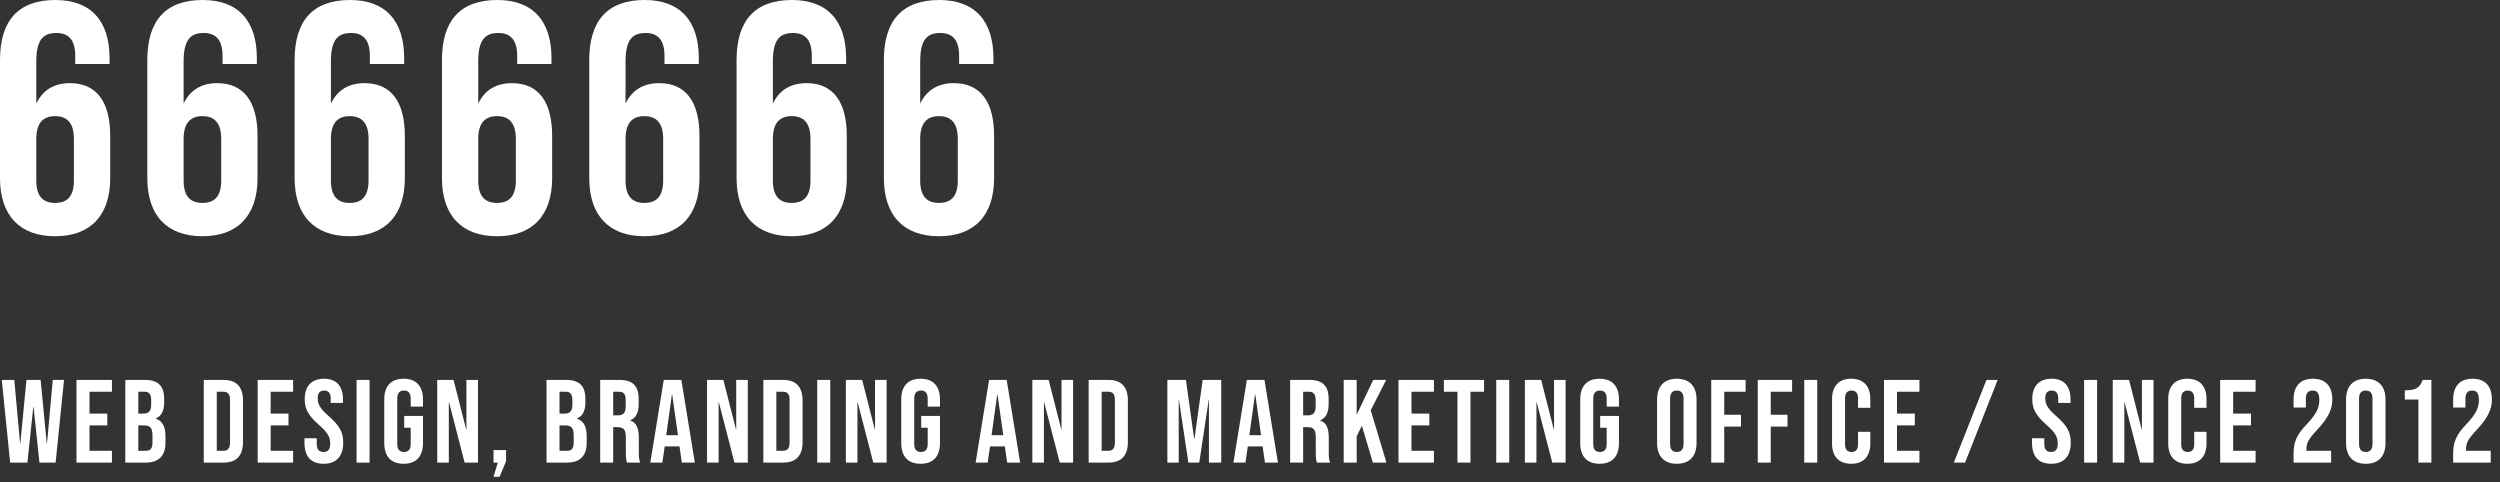
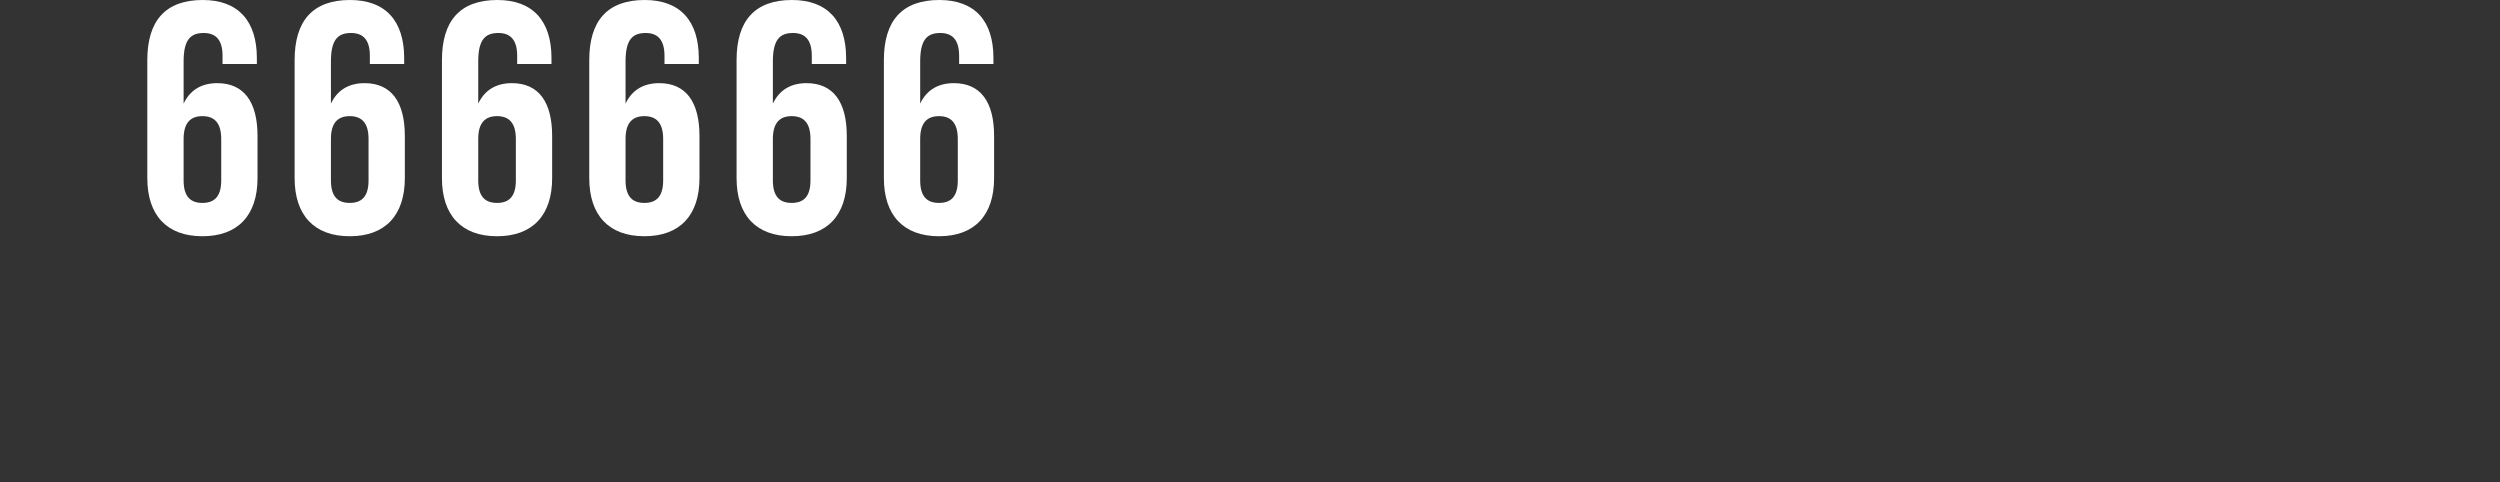
<svg xmlns="http://www.w3.org/2000/svg" width="254" height="49" viewBox="0 0 254 49" fill="none">
  <rect x="0" y="0" width="254" height="49" fill="#333333" stroke="none" />
-   <path d="M0 18.102V6.101C0 2.145 1.81 0 5.632 0C9.252 0 11.13 2.145 11.13 5.9V6.503H7.643V5.665C7.643 3.989 6.906 3.352 5.732 3.352C4.425 3.352 3.687 3.989 3.687 6.235V10.526C4.324 9.185 5.464 8.448 7.107 8.448C9.822 8.448 11.197 10.358 11.197 13.811V18.102C11.197 21.857 9.219 24.002 5.598 24.002C1.978 24.002 0 21.857 0 18.102ZM5.598 11.8C4.425 11.8 3.687 12.437 3.687 14.113V18.337C3.687 20.013 4.425 20.616 5.598 20.616C6.772 20.616 7.509 20.013 7.509 18.337V14.113C7.509 12.437 6.772 11.8 5.598 11.8Z" fill="white" />
  <path d="M14.967 18.102V6.101C14.967 2.145 16.777 0 20.599 0C24.219 0 26.097 2.145 26.097 5.9V6.503H22.61V5.665C22.61 3.989 21.873 3.352 20.7 3.352C19.392 3.352 18.655 3.989 18.655 6.235V10.526C19.292 9.185 20.431 8.448 22.074 8.448C24.789 8.448 26.164 10.358 26.164 13.811V18.102C26.164 21.857 24.186 24.002 20.566 24.002C16.945 24.002 14.967 21.857 14.967 18.102ZM20.566 11.8C19.392 11.8 18.655 12.437 18.655 14.113V18.337C18.655 20.013 19.392 20.616 20.566 20.616C21.739 20.616 22.476 20.013 22.476 18.337V14.113C22.476 12.437 21.739 11.8 20.566 11.8Z" fill="white" />
  <path d="M29.934 18.102V6.101C29.934 2.145 31.745 0 35.566 0C39.187 0 41.064 2.145 41.064 5.9V6.503H37.578V5.665C37.578 3.989 36.84 3.352 35.667 3.352C34.359 3.352 33.622 3.989 33.622 6.235V10.526C34.259 9.185 35.399 8.448 37.041 8.448C39.757 8.448 41.131 10.358 41.131 13.811V18.102C41.131 21.857 39.153 24.002 35.533 24.002C31.912 24.002 29.934 21.857 29.934 18.102ZM35.533 11.8C34.359 11.8 33.622 12.437 33.622 14.113V18.337C33.622 20.013 34.359 20.616 35.533 20.616C36.706 20.616 37.444 20.013 37.444 18.337V14.113C37.444 12.437 36.706 11.8 35.533 11.8Z" fill="white" />
  <path d="M44.902 18.102V6.101C44.902 2.145 46.712 0 50.533 0C54.154 0 56.031 2.145 56.031 5.9V6.503H52.545V5.665C52.545 3.989 51.807 3.352 50.634 3.352C49.327 3.352 48.589 3.989 48.589 6.235V10.526C49.226 9.185 50.366 8.448 52.008 8.448C54.724 8.448 56.098 10.358 56.098 13.811V18.102C56.098 21.857 54.12 24.002 50.5 24.002C46.88 24.002 44.902 21.857 44.902 18.102ZM50.5 11.8C49.327 11.8 48.589 12.437 48.589 14.113V18.337C48.589 20.013 49.327 20.616 50.5 20.616C51.673 20.616 52.411 20.013 52.411 18.337V14.113C52.411 12.437 51.673 11.8 50.5 11.8Z" fill="white" />
  <path d="M59.869 18.102V6.101C59.869 2.145 61.679 0 65.501 0C69.121 0 70.998 2.145 70.998 5.9V6.503H67.512V5.665C67.512 3.989 66.775 3.352 65.601 3.352C64.294 3.352 63.556 3.989 63.556 6.235V10.526C64.193 9.185 65.333 8.448 66.976 8.448C69.691 8.448 71.066 10.358 71.066 13.811V18.102C71.066 21.857 69.088 24.002 65.467 24.002C61.847 24.002 59.869 21.857 59.869 18.102ZM65.467 11.8C64.294 11.8 63.556 12.437 63.556 14.113V18.337C63.556 20.013 64.294 20.616 65.467 20.616C66.641 20.616 67.378 20.013 67.378 18.337V14.113C67.378 12.437 66.641 11.8 65.467 11.8Z" fill="white" />
  <path d="M74.836 18.102V6.101C74.836 2.145 76.647 0 80.468 0C84.088 0 85.966 2.145 85.966 5.9V6.503H82.479V5.665C82.479 3.989 81.742 3.352 80.569 3.352C79.261 3.352 78.524 3.989 78.524 6.235V10.526C79.161 9.185 80.3 8.448 81.943 8.448C84.658 8.448 86.033 10.358 86.033 13.811V18.102C86.033 21.857 84.055 24.002 80.434 24.002C76.814 24.002 74.836 21.857 74.836 18.102ZM80.434 11.8C79.261 11.8 78.524 12.437 78.524 14.113V18.337C78.524 20.013 79.261 20.616 80.434 20.616C81.608 20.616 82.345 20.013 82.345 18.337V14.113C82.345 12.437 81.608 11.8 80.434 11.8Z" fill="white" />
  <path d="M89.803 18.102V6.101C89.803 2.145 91.614 0 95.435 0C99.056 0 100.933 2.145 100.933 5.9V6.503H97.447V5.665C97.447 3.989 96.709 3.352 95.536 3.352C94.228 3.352 93.491 3.989 93.491 6.235V10.526C94.128 9.185 95.268 8.448 96.91 8.448C99.626 8.448 101 10.358 101 13.811V18.102C101 21.857 99.022 24.002 95.402 24.002C91.781 24.002 89.803 21.857 89.803 18.102ZM95.402 11.8C94.228 11.8 93.491 12.437 93.491 14.113V18.337C93.491 20.013 94.228 20.616 95.402 20.616C96.575 20.616 97.312 20.013 97.312 18.337V14.113C97.312 12.437 96.575 11.8 95.402 11.8Z" fill="white" />
-   <path d="M1.032 47L0.18 38.6H1.452L2.04 45.056H2.064L2.688 38.6H4.128L4.752 45.056H4.776L5.364 38.6H6.504L5.652 47H4.008L3.408 41.336H3.384L2.784 47H1.032ZM7.772 47V38.6H11.372V39.8H9.092V42.02H10.904V43.22H9.092V45.8H11.372V47H7.772ZM12.731 47V38.6H14.723C16.091 38.6 16.679 39.236 16.679 40.532V40.868C16.679 41.732 16.415 42.272 15.827 42.512V42.536C16.535 42.776 16.811 43.4 16.811 44.288V45.008C16.811 46.304 16.127 47 14.807 47H12.731ZM14.051 42.02H14.567C15.059 42.02 15.359 41.804 15.359 41.132V40.664C15.359 40.064 15.155 39.8 14.687 39.8H14.051V42.02ZM14.051 45.8H14.807C15.251 45.8 15.491 45.596 15.491 44.972V44.24C15.491 43.46 15.239 43.22 14.639 43.22H14.051V45.8ZM20.704 47V38.6H22.721C24.041 38.6 24.689 39.332 24.689 40.676V44.924C24.689 46.268 24.041 47 22.721 47H20.704ZM22.024 45.8H22.697C23.116 45.8 23.369 45.584 23.369 44.984V40.616C23.369 40.016 23.116 39.8 22.697 39.8H22.024V45.8ZM26.18 47V38.6H29.779V39.8H27.5V42.02H29.311V43.22H27.5V45.8H29.779V47H26.18ZM32.878 47.12C31.582 47.12 30.934 46.352 30.934 45.008V44.528H32.182V45.104C32.182 45.704 32.446 45.92 32.866 45.92C33.286 45.92 33.55 45.704 33.55 45.08C33.55 44.384 33.286 43.94 32.422 43.184C31.318 42.212 30.958 41.528 30.958 40.568C30.958 39.248 31.642 38.48 32.926 38.48C34.21 38.48 34.846 39.248 34.846 40.592V40.94H33.598V40.508C33.598 39.908 33.358 39.68 32.938 39.68C32.518 39.68 32.278 39.908 32.278 40.484C32.278 41.096 32.554 41.54 33.418 42.296C34.522 43.268 34.87 43.94 34.87 44.984C34.87 46.352 34.174 47.12 32.878 47.12ZM36.227 47V38.6H37.547V47H36.227ZM41.008 47.12C39.712 47.12 39.04 46.352 39.04 45.008V40.592C39.04 39.248 39.712 38.48 41.008 38.48C42.304 38.48 42.976 39.248 42.976 40.592V41.312H41.728V40.508C41.728 39.908 41.464 39.68 41.044 39.68C40.624 39.68 40.36 39.908 40.36 40.508V45.104C40.36 45.704 40.624 45.92 41.044 45.92C41.464 45.92 41.728 45.704 41.728 45.104V43.46H41.068V42.26H42.976V45.008C42.976 46.352 42.304 47.12 41.008 47.12ZM44.423 47V38.6H46.079L47.363 43.628H47.387V38.6H48.563V47H47.207L45.623 40.868H45.599V47H44.423ZM50.144 48.44L50.576 47H50.144V45.728H51.416V46.868L50.756 48.44H50.144ZM55.528 47V38.6H57.52C58.888 38.6 59.476 39.236 59.476 40.532V40.868C59.476 41.732 59.212 42.272 58.624 42.512V42.536C59.332 42.776 59.608 43.4 59.608 44.288V45.008C59.608 46.304 58.924 47 57.604 47H55.528ZM56.848 42.02H57.364C57.856 42.02 58.156 41.804 58.156 41.132V40.664C58.156 40.064 57.952 39.8 57.484 39.8H56.848V42.02ZM56.848 45.8H57.604C58.048 45.8 58.288 45.596 58.288 44.972V44.24C58.288 43.46 58.036 43.22 57.436 43.22H56.848V45.8ZM60.98 47V38.6H62.935C64.303 38.6 64.891 39.236 64.891 40.532V41.048C64.891 41.912 64.615 42.464 64.028 42.704V42.728C64.688 42.932 64.903 43.556 64.903 44.504V45.98C64.903 46.388 64.915 46.688 65.047 47H63.703C63.632 46.784 63.584 46.652 63.584 45.968V44.432C63.584 43.652 63.355 43.4 62.755 43.4H62.3V47H60.98ZM62.3 42.2H62.779C63.272 42.2 63.572 41.984 63.572 41.312V40.664C63.572 40.064 63.367 39.8 62.9 39.8H62.3V42.2ZM66.071 47L67.439 38.6H69.227L70.595 47H69.275L69.035 45.332V45.356H67.535L67.295 47H66.071ZM67.691 44.216H68.879L68.291 40.064H68.267L67.691 44.216ZM71.836 47V38.6H73.492L74.776 43.628H74.8V38.6H75.976V47H74.62L73.036 40.868H73.012V47H71.836ZM77.557 47V38.6H79.573C80.893 38.6 81.541 39.332 81.541 40.676V44.924C81.541 46.268 80.893 47 79.573 47H77.557ZM78.877 45.8H79.549C79.969 45.8 80.221 45.584 80.221 44.984V40.616C80.221 40.016 79.969 39.8 79.549 39.8H78.877V45.8ZM83.032 47V38.6H84.352V47H83.032ZM85.94 47V38.6H87.596L88.88 43.628H88.904V38.6H90.08V47H88.724L87.14 40.868H87.116V47H85.94ZM93.534 47.12C92.237 47.12 91.566 46.352 91.566 45.008V40.592C91.566 39.248 92.237 38.48 93.534 38.48C94.829 38.48 95.501 39.248 95.501 40.592V41.312H94.254V40.508C94.254 39.908 93.99 39.68 93.57 39.68C93.15 39.68 92.885 39.908 92.885 40.508V45.104C92.885 45.704 93.15 45.92 93.57 45.92C93.99 45.92 94.254 45.704 94.254 45.104V43.46H93.594V42.26H95.501V45.008C95.501 46.352 94.829 47.12 93.534 47.12ZM99.123 47L100.491 38.6H102.279L103.647 47H102.327L102.087 45.332V45.356H100.587L100.347 47H99.123ZM100.743 44.216H101.931L101.343 40.064H101.319L100.743 44.216ZM104.887 47V38.6H106.543L107.827 43.628H107.851V38.6H109.027V47H107.671L106.087 40.868H106.063V47H104.887ZM110.608 47V38.6H112.624C113.944 38.6 114.592 39.332 114.592 40.676V44.924C114.592 46.268 113.944 47 112.624 47H110.608ZM111.928 45.8H112.6C113.02 45.8 113.272 45.584 113.272 44.984V40.616C113.272 40.016 113.02 39.8 112.6 39.8H111.928V45.8ZM118.605 47V38.6H120.489L121.329 44.612H121.353L122.193 38.6H124.077V47H122.829V40.64H122.805L121.845 47H120.741L119.781 40.64H119.757V47H118.605ZM125.314 47L126.682 38.6H128.47L129.838 47H128.518L128.278 45.332V45.356H126.778L126.538 47H125.314ZM126.934 44.216H128.122L127.534 40.064H127.51L126.934 44.216ZM131.079 47V38.6H133.035C134.403 38.6 134.991 39.236 134.991 40.532V41.048C134.991 41.912 134.715 42.464 134.127 42.704V42.728C134.787 42.932 135.003 43.556 135.003 44.504V45.98C135.003 46.388 135.015 46.688 135.147 47H133.803C133.731 46.784 133.683 46.652 133.683 45.968V44.432C133.683 43.652 133.455 43.4 132.855 43.4H132.399V47H131.079ZM132.399 42.2H132.879C133.371 42.2 133.671 41.984 133.671 41.312V40.664C133.671 40.064 133.467 39.8 132.999 39.8H132.399V42.2ZM136.519 47V38.6H137.839V42.14L139.519 38.6H140.839L139.267 41.684L140.863 47H139.483L138.367 43.256L137.839 44.324V47H136.519ZM142.087 47V38.6H145.687V39.8H143.407V42.02H145.219V43.22H143.407V45.8H145.687V47H142.087ZM148.079 47V39.8H146.699V38.6H150.779V39.8H149.399V47H148.079ZM152.018 47V38.6H153.338V47H152.018ZM154.926 47V38.6H156.582L157.866 43.628H157.89V38.6H159.066V47H157.71L156.126 40.868H156.102V47H154.926ZM162.519 47.12C161.223 47.12 160.551 46.352 160.551 45.008V40.592C160.551 39.248 161.223 38.48 162.519 38.48C163.815 38.48 164.487 39.248 164.487 40.592V41.312H163.239V40.508C163.239 39.908 162.975 39.68 162.555 39.68C162.135 39.68 161.871 39.908 161.871 40.508V45.104C161.871 45.704 162.135 45.92 162.555 45.92C162.975 45.92 163.239 45.704 163.239 45.104V43.46H162.579V42.26H164.487V45.008C164.487 46.352 163.815 47.12 162.519 47.12ZM170.365 47.12C169.069 47.12 168.361 46.352 168.361 45.008V40.592C168.361 39.248 169.069 38.48 170.365 38.48C171.661 38.48 172.369 39.248 172.369 40.592V45.008C172.369 46.352 171.661 47.12 170.365 47.12ZM170.365 45.92C170.785 45.92 171.049 45.692 171.049 45.092V40.508C171.049 39.908 170.785 39.68 170.365 39.68C169.945 39.68 169.681 39.908 169.681 40.508V45.092C169.681 45.692 169.945 45.92 170.365 45.92ZM173.862 47V38.6H177.354V39.8H175.182V42.14H176.886V43.34H175.182V47H173.862ZM178.587 47V38.6H182.079V39.8H179.907V42.14H181.611V43.34H179.907V47H178.587ZM183.312 47V38.6H184.632V47H183.312ZM188.08 47.12C186.808 47.12 186.136 46.352 186.136 45.056V40.544C186.136 39.248 186.808 38.48 188.08 38.48C189.352 38.48 190.024 39.248 190.024 40.544V41.432H188.776V40.46C188.776 39.908 188.512 39.68 188.116 39.68C187.72 39.68 187.456 39.908 187.456 40.46V45.152C187.456 45.704 187.72 45.92 188.116 45.92C188.512 45.92 188.776 45.704 188.776 45.152V43.868H190.024V45.056C190.024 46.352 189.352 47.12 188.08 47.12ZM191.414 47V38.6H195.014V39.8H192.734V42.02H194.546V43.22H192.734V45.8H195.014V47H191.414ZM198.511 47L201.823 38.6H202.963L199.651 47H198.511ZM208.397 47.12C207.101 47.12 206.453 46.352 206.453 45.008V44.528H207.701V45.104C207.701 45.704 207.965 45.92 208.385 45.92C208.805 45.92 209.069 45.704 209.069 45.08C209.069 44.384 208.805 43.94 207.941 43.184C206.837 42.212 206.477 41.528 206.477 40.568C206.477 39.248 207.161 38.48 208.445 38.48C209.729 38.48 210.365 39.248 210.365 40.592V40.94H209.117V40.508C209.117 39.908 208.877 39.68 208.457 39.68C208.037 39.68 207.797 39.908 207.797 40.484C207.797 41.096 208.073 41.54 208.937 42.296C210.041 43.268 210.389 43.94 210.389 44.984C210.389 46.352 209.693 47.12 208.397 47.12ZM211.746 47V38.6H213.066V47H211.746ZM214.655 47V38.6H216.311L217.595 43.628H217.619V38.6H218.795V47H217.439L215.855 40.868H215.831V47H214.655ZM222.236 47.12C220.964 47.12 220.292 46.352 220.292 45.056V40.544C220.292 39.248 220.964 38.48 222.236 38.48C223.508 38.48 224.18 39.248 224.18 40.544V41.432H222.932V40.46C222.932 39.908 222.668 39.68 222.272 39.68C221.876 39.68 221.612 39.908 221.612 40.46V45.152C221.612 45.704 221.876 45.92 222.272 45.92C222.668 45.92 222.932 45.704 222.932 45.152V43.868H224.18V45.056C224.18 46.352 223.508 47.12 222.236 47.12ZM225.569 47V38.6H229.169V39.8H226.889V42.02H228.701V43.22H226.889V45.8H229.169V47H225.569ZM233.027 47V46.088C233.027 44.888 233.363 44.156 234.347 43.124C235.355 42.056 235.643 41.42 235.643 40.64C235.643 39.884 235.379 39.68 234.959 39.68C234.539 39.68 234.275 39.908 234.275 40.508V41.408H233.027V40.592C233.027 39.248 233.699 38.48 234.995 38.48C236.291 38.48 236.963 39.248 236.963 40.592C236.963 41.588 236.555 42.476 235.331 43.772C234.539 44.612 234.335 45.032 234.335 45.62V45.8H236.843V47H233.027ZM240.363 47.12C239.067 47.12 238.359 46.352 238.359 45.008V40.592C238.359 39.248 239.067 38.48 240.363 38.48C241.659 38.48 242.367 39.248 242.367 40.592V45.008C242.367 46.352 241.659 47.12 240.363 47.12ZM240.363 45.92C240.783 45.92 241.047 45.692 241.047 45.092V40.508C241.047 39.908 240.783 39.68 240.363 39.68C239.943 39.68 239.679 39.908 239.679 40.508V45.092C239.679 45.692 239.943 45.92 240.363 45.92ZM245.708 47V40.592H244.328V39.656C245.444 39.656 245.84 39.416 246.14 38.6H247.028V47H245.708ZM249.241 47V46.088C249.241 44.888 249.577 44.156 250.561 43.124C251.569 42.056 251.857 41.42 251.857 40.64C251.857 39.884 251.593 39.68 251.173 39.68C250.753 39.68 250.489 39.908 250.489 40.508V41.408H249.241V40.592C249.241 39.248 249.913 38.48 251.209 38.48C252.505 38.48 253.177 39.248 253.177 40.592C253.177 41.588 252.769 42.476 251.545 43.772C250.753 44.612 250.549 45.032 250.549 45.62V45.8H253.057V47H249.241Z" fill="white" />
</svg>